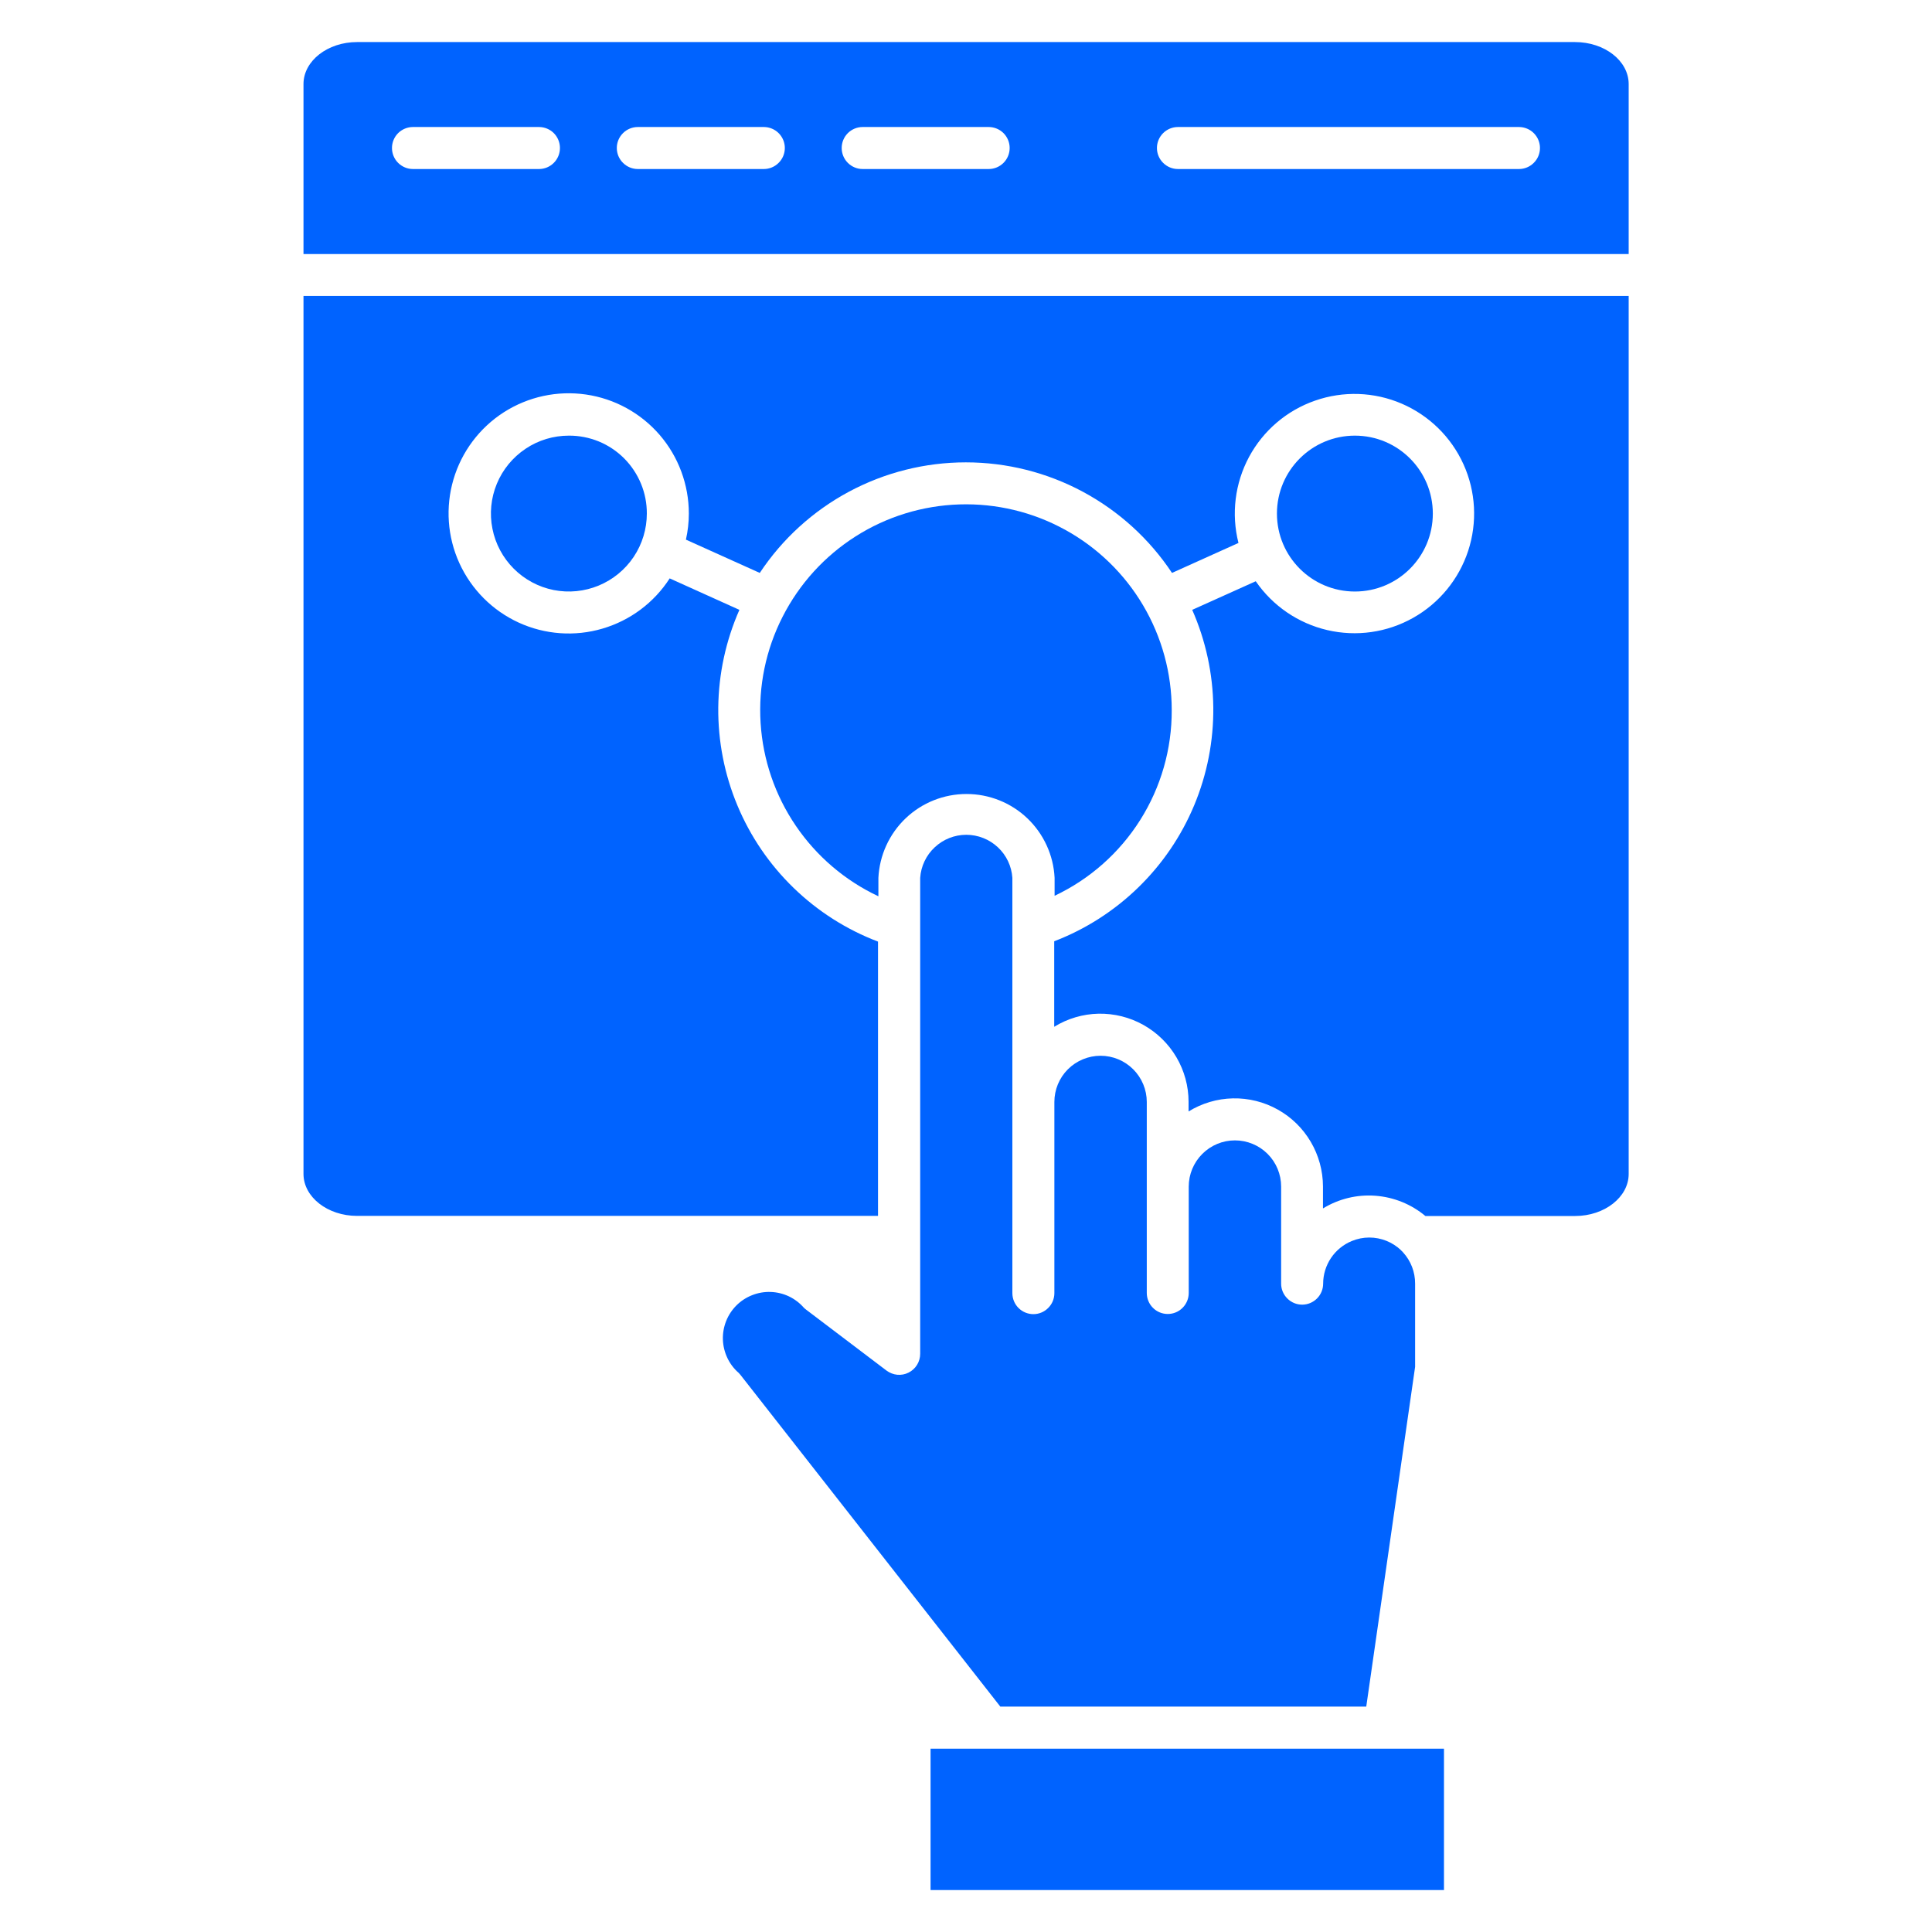
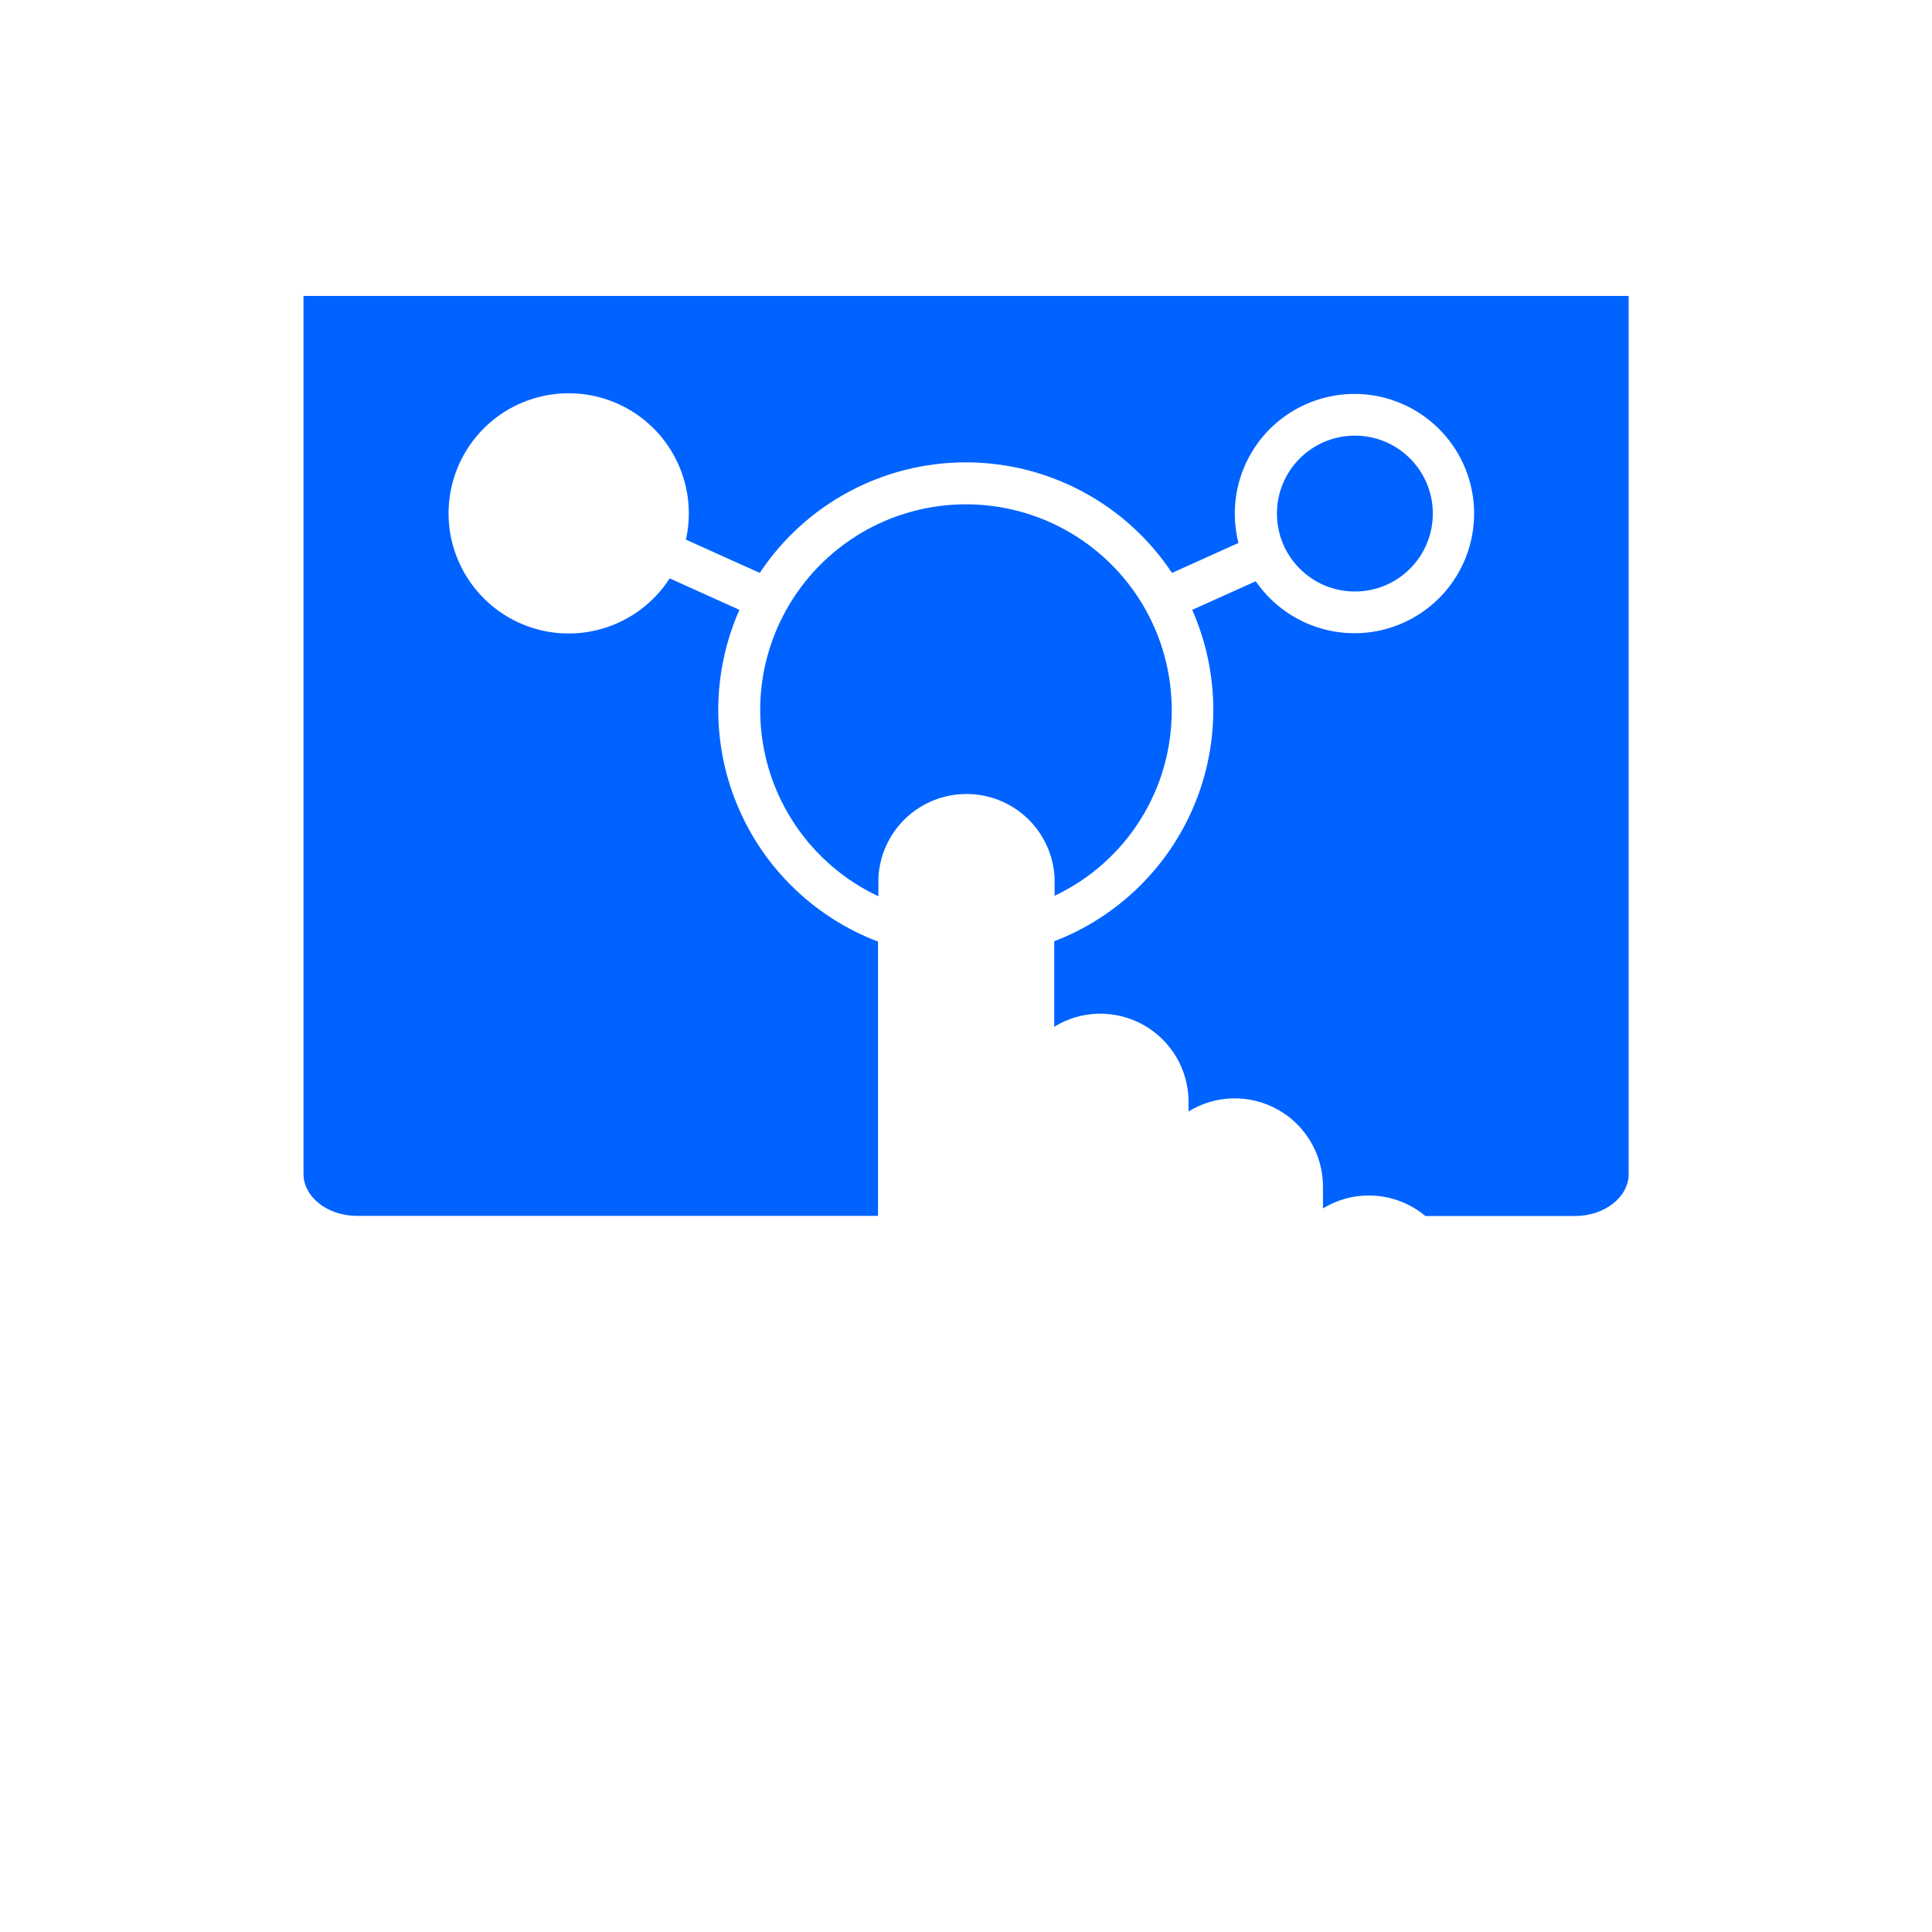
<svg xmlns="http://www.w3.org/2000/svg" width="35" height="35" viewBox="0 0 35 35" fill="none">
-   <path d="M25.636 23.255V24.762L24.751 30.917H18.122L13.413 24.906C13.403 24.894 13.393 24.883 13.383 24.872C13.296 24.797 13.226 24.704 13.177 24.601C13.128 24.497 13.1 24.384 13.096 24.27C13.092 24.155 13.112 24.041 13.154 23.934C13.196 23.827 13.26 23.73 13.341 23.649C13.422 23.568 13.519 23.505 13.626 23.463C13.732 23.421 13.847 23.401 13.961 23.405C14.076 23.409 14.188 23.436 14.292 23.485C14.396 23.535 14.488 23.605 14.563 23.691C14.576 23.703 14.589 23.715 14.603 23.725L16.061 24.83C16.118 24.872 16.185 24.898 16.256 24.905C16.326 24.911 16.397 24.898 16.46 24.866C16.523 24.834 16.576 24.786 16.613 24.726C16.65 24.666 16.67 24.596 16.67 24.526V15.903C16.684 15.692 16.779 15.493 16.934 15.349C17.089 15.204 17.293 15.123 17.505 15.123C17.717 15.123 17.922 15.204 18.077 15.349C18.232 15.493 18.326 15.692 18.34 15.903V23.426C18.34 23.527 18.38 23.624 18.451 23.695C18.523 23.767 18.62 23.807 18.721 23.807C18.821 23.807 18.918 23.767 18.989 23.695C19.061 23.624 19.101 23.527 19.101 23.426V19.963C19.101 19.741 19.189 19.528 19.346 19.371C19.503 19.215 19.716 19.126 19.938 19.126C20.16 19.126 20.373 19.215 20.529 19.371C20.686 19.528 20.775 19.741 20.775 19.963V23.423C20.775 23.524 20.815 23.621 20.886 23.692C20.957 23.764 21.054 23.804 21.155 23.804C21.256 23.804 21.353 23.764 21.424 23.692C21.495 23.621 21.535 23.524 21.535 23.423V21.496C21.535 21.274 21.624 21.061 21.781 20.904C21.938 20.747 22.15 20.659 22.372 20.659C22.594 20.659 22.807 20.747 22.964 20.904C23.121 21.061 23.209 21.274 23.209 21.496V23.255C23.209 23.355 23.249 23.452 23.321 23.523C23.392 23.595 23.489 23.635 23.59 23.635C23.691 23.635 23.787 23.595 23.859 23.523C23.93 23.452 23.97 23.355 23.97 23.255C23.97 23.089 24.02 22.928 24.112 22.79C24.204 22.653 24.335 22.546 24.487 22.483C24.588 22.441 24.696 22.419 24.805 22.419C25.021 22.419 25.228 22.502 25.383 22.651L25.387 22.657C25.398 22.666 25.408 22.676 25.417 22.687C25.559 22.842 25.637 23.044 25.636 23.255Z" fill="#0063FF" />
-   <path d="M16.858 31.679H26.159V34.24H16.858V31.679Z" fill="#0063FF" />
-   <path d="M28.532 0.762H6.468C5.936 0.762 5.498 1.102 5.498 1.523V4.602H29.505V1.523C29.505 1.102 29.069 0.762 28.532 0.762ZM9.764 3.062H7.481C7.381 3.062 7.284 3.022 7.212 2.95C7.141 2.879 7.101 2.782 7.101 2.681C7.101 2.58 7.141 2.484 7.212 2.412C7.284 2.341 7.381 2.301 7.481 2.301H9.764C9.865 2.301 9.962 2.341 10.033 2.412C10.104 2.484 10.144 2.58 10.144 2.681C10.144 2.782 10.104 2.879 10.033 2.95C9.962 3.022 9.865 3.062 9.764 3.062ZM13.837 3.062H11.555C11.454 3.062 11.357 3.022 11.286 2.95C11.214 2.879 11.174 2.782 11.174 2.681C11.174 2.58 11.214 2.484 11.286 2.412C11.357 2.341 11.454 2.301 11.555 2.301H13.837C13.938 2.301 14.035 2.341 14.106 2.412C14.178 2.484 14.218 2.58 14.218 2.681C14.218 2.782 14.178 2.879 14.106 2.95C14.035 3.022 13.938 3.062 13.837 3.062ZM17.911 3.062H15.628C15.527 3.062 15.431 3.022 15.359 2.95C15.288 2.879 15.248 2.782 15.248 2.681C15.248 2.58 15.288 2.484 15.359 2.412C15.431 2.341 15.527 2.301 15.628 2.301H17.911C18.012 2.301 18.108 2.341 18.18 2.412C18.251 2.484 18.291 2.58 18.291 2.681C18.291 2.782 18.251 2.879 18.18 2.95C18.108 3.022 18.012 3.062 17.911 3.062ZM27.517 3.062H21.34C21.239 3.062 21.142 3.022 21.071 2.95C20.999 2.879 20.959 2.782 20.959 2.681C20.959 2.58 20.999 2.484 21.071 2.412C21.142 2.341 21.239 2.301 21.34 2.301H27.517C27.618 2.301 27.715 2.341 27.786 2.412C27.858 2.484 27.898 2.58 27.898 2.681C27.898 2.782 27.858 2.879 27.786 2.95C27.715 3.022 27.618 3.062 27.517 3.062Z" fill="#0063FF" />
  <path d="M21.227 12.864C21.23 13.569 21.032 14.259 20.656 14.855C20.28 15.451 19.742 15.927 19.105 16.228V15.903C19.085 15.494 18.908 15.107 18.611 14.824C18.314 14.541 17.919 14.384 17.509 14.384C17.099 14.384 16.704 14.541 16.407 14.824C16.11 15.107 15.933 15.494 15.913 15.903V16.237C15.309 15.953 14.792 15.512 14.417 14.96C14.041 14.408 13.821 13.765 13.779 13.099C13.737 12.432 13.874 11.767 14.178 11.172C14.481 10.577 14.938 10.074 15.502 9.716C16.065 9.358 16.715 9.159 17.382 9.138C18.049 9.117 18.71 9.275 19.295 9.597C19.88 9.918 20.368 10.391 20.708 10.966C21.048 11.541 21.227 12.196 21.227 12.864Z" fill="#0063FF" />
-   <path d="M11.718 9.304C11.718 9.583 11.635 9.856 11.48 10.088C11.325 10.32 11.104 10.501 10.846 10.608C10.588 10.715 10.304 10.743 10.03 10.689C9.756 10.634 9.505 10.5 9.307 10.302C9.11 10.105 8.975 9.853 8.921 9.579C8.866 9.305 8.894 9.021 9.001 8.763C9.108 8.505 9.289 8.285 9.521 8.13C9.753 7.974 10.026 7.892 10.306 7.892C10.491 7.891 10.675 7.927 10.847 7.997C11.019 8.068 11.175 8.172 11.306 8.303C11.437 8.434 11.541 8.591 11.612 8.762C11.683 8.934 11.719 9.118 11.718 9.304Z" fill="#0063FF" />
  <path d="M24.545 10.716C25.325 10.716 25.957 10.084 25.957 9.304C25.957 8.524 25.325 7.892 24.545 7.892C23.765 7.892 23.133 8.524 23.133 9.304C23.133 10.084 23.765 10.716 24.545 10.716Z" fill="#0063FF" />
  <path d="M29.505 5.361V21.268C29.505 21.686 29.069 22.029 28.535 22.029H25.822C25.566 21.815 25.249 21.687 24.916 21.662C24.583 21.637 24.251 21.718 23.967 21.892V21.494C23.966 21.209 23.89 20.931 23.746 20.686C23.602 20.441 23.396 20.239 23.148 20.101C22.9 19.962 22.619 19.892 22.335 19.898C22.051 19.904 21.774 19.986 21.532 20.135V19.96C21.532 19.676 21.456 19.398 21.312 19.153C21.168 18.908 20.961 18.706 20.713 18.567C20.465 18.428 20.185 18.359 19.901 18.364C19.617 18.37 19.34 18.452 19.098 18.601V17.052C19.666 16.834 20.183 16.503 20.619 16.079C21.056 15.655 21.401 15.147 21.635 14.586C21.869 14.024 21.986 13.421 21.98 12.813C21.973 12.205 21.843 11.604 21.598 11.048L22.749 10.53C23.056 10.976 23.518 11.292 24.046 11.415C24.574 11.538 25.128 11.459 25.6 11.193C26.073 10.927 26.428 10.494 26.597 9.98C26.766 9.465 26.736 8.905 26.513 8.412C26.29 7.918 25.89 7.526 25.392 7.312C24.894 7.098 24.334 7.079 23.823 7.258C23.311 7.436 22.885 7.8 22.628 8.277C22.372 8.754 22.303 9.31 22.436 9.836L21.232 10.379C20.823 9.763 20.268 9.258 19.616 8.908C18.965 8.559 18.237 8.376 17.497 8.376C16.758 8.376 16.03 8.559 15.379 8.908C14.727 9.258 14.172 9.763 13.764 10.379L12.426 9.776C12.461 9.621 12.479 9.462 12.479 9.303C12.479 8.78 12.291 8.273 11.949 7.877C11.606 7.481 11.133 7.222 10.615 7.147C10.097 7.072 9.569 7.186 9.128 7.468C8.687 7.751 8.363 8.183 8.215 8.685C8.067 9.187 8.105 9.726 8.322 10.202C8.54 10.679 8.921 11.061 9.397 11.279C9.873 11.497 10.412 11.536 10.914 11.388C11.416 11.241 11.849 10.918 12.132 10.478L13.395 11.048C13.149 11.605 13.019 12.207 13.012 12.816C13.006 13.426 13.124 14.03 13.359 14.592C13.594 15.155 13.941 15.663 14.379 16.087C14.817 16.511 15.336 16.841 15.906 17.058V22.027H6.468C5.936 22.027 5.498 21.687 5.498 21.266V5.361H29.505Z" fill="#0063FF" />
</svg>